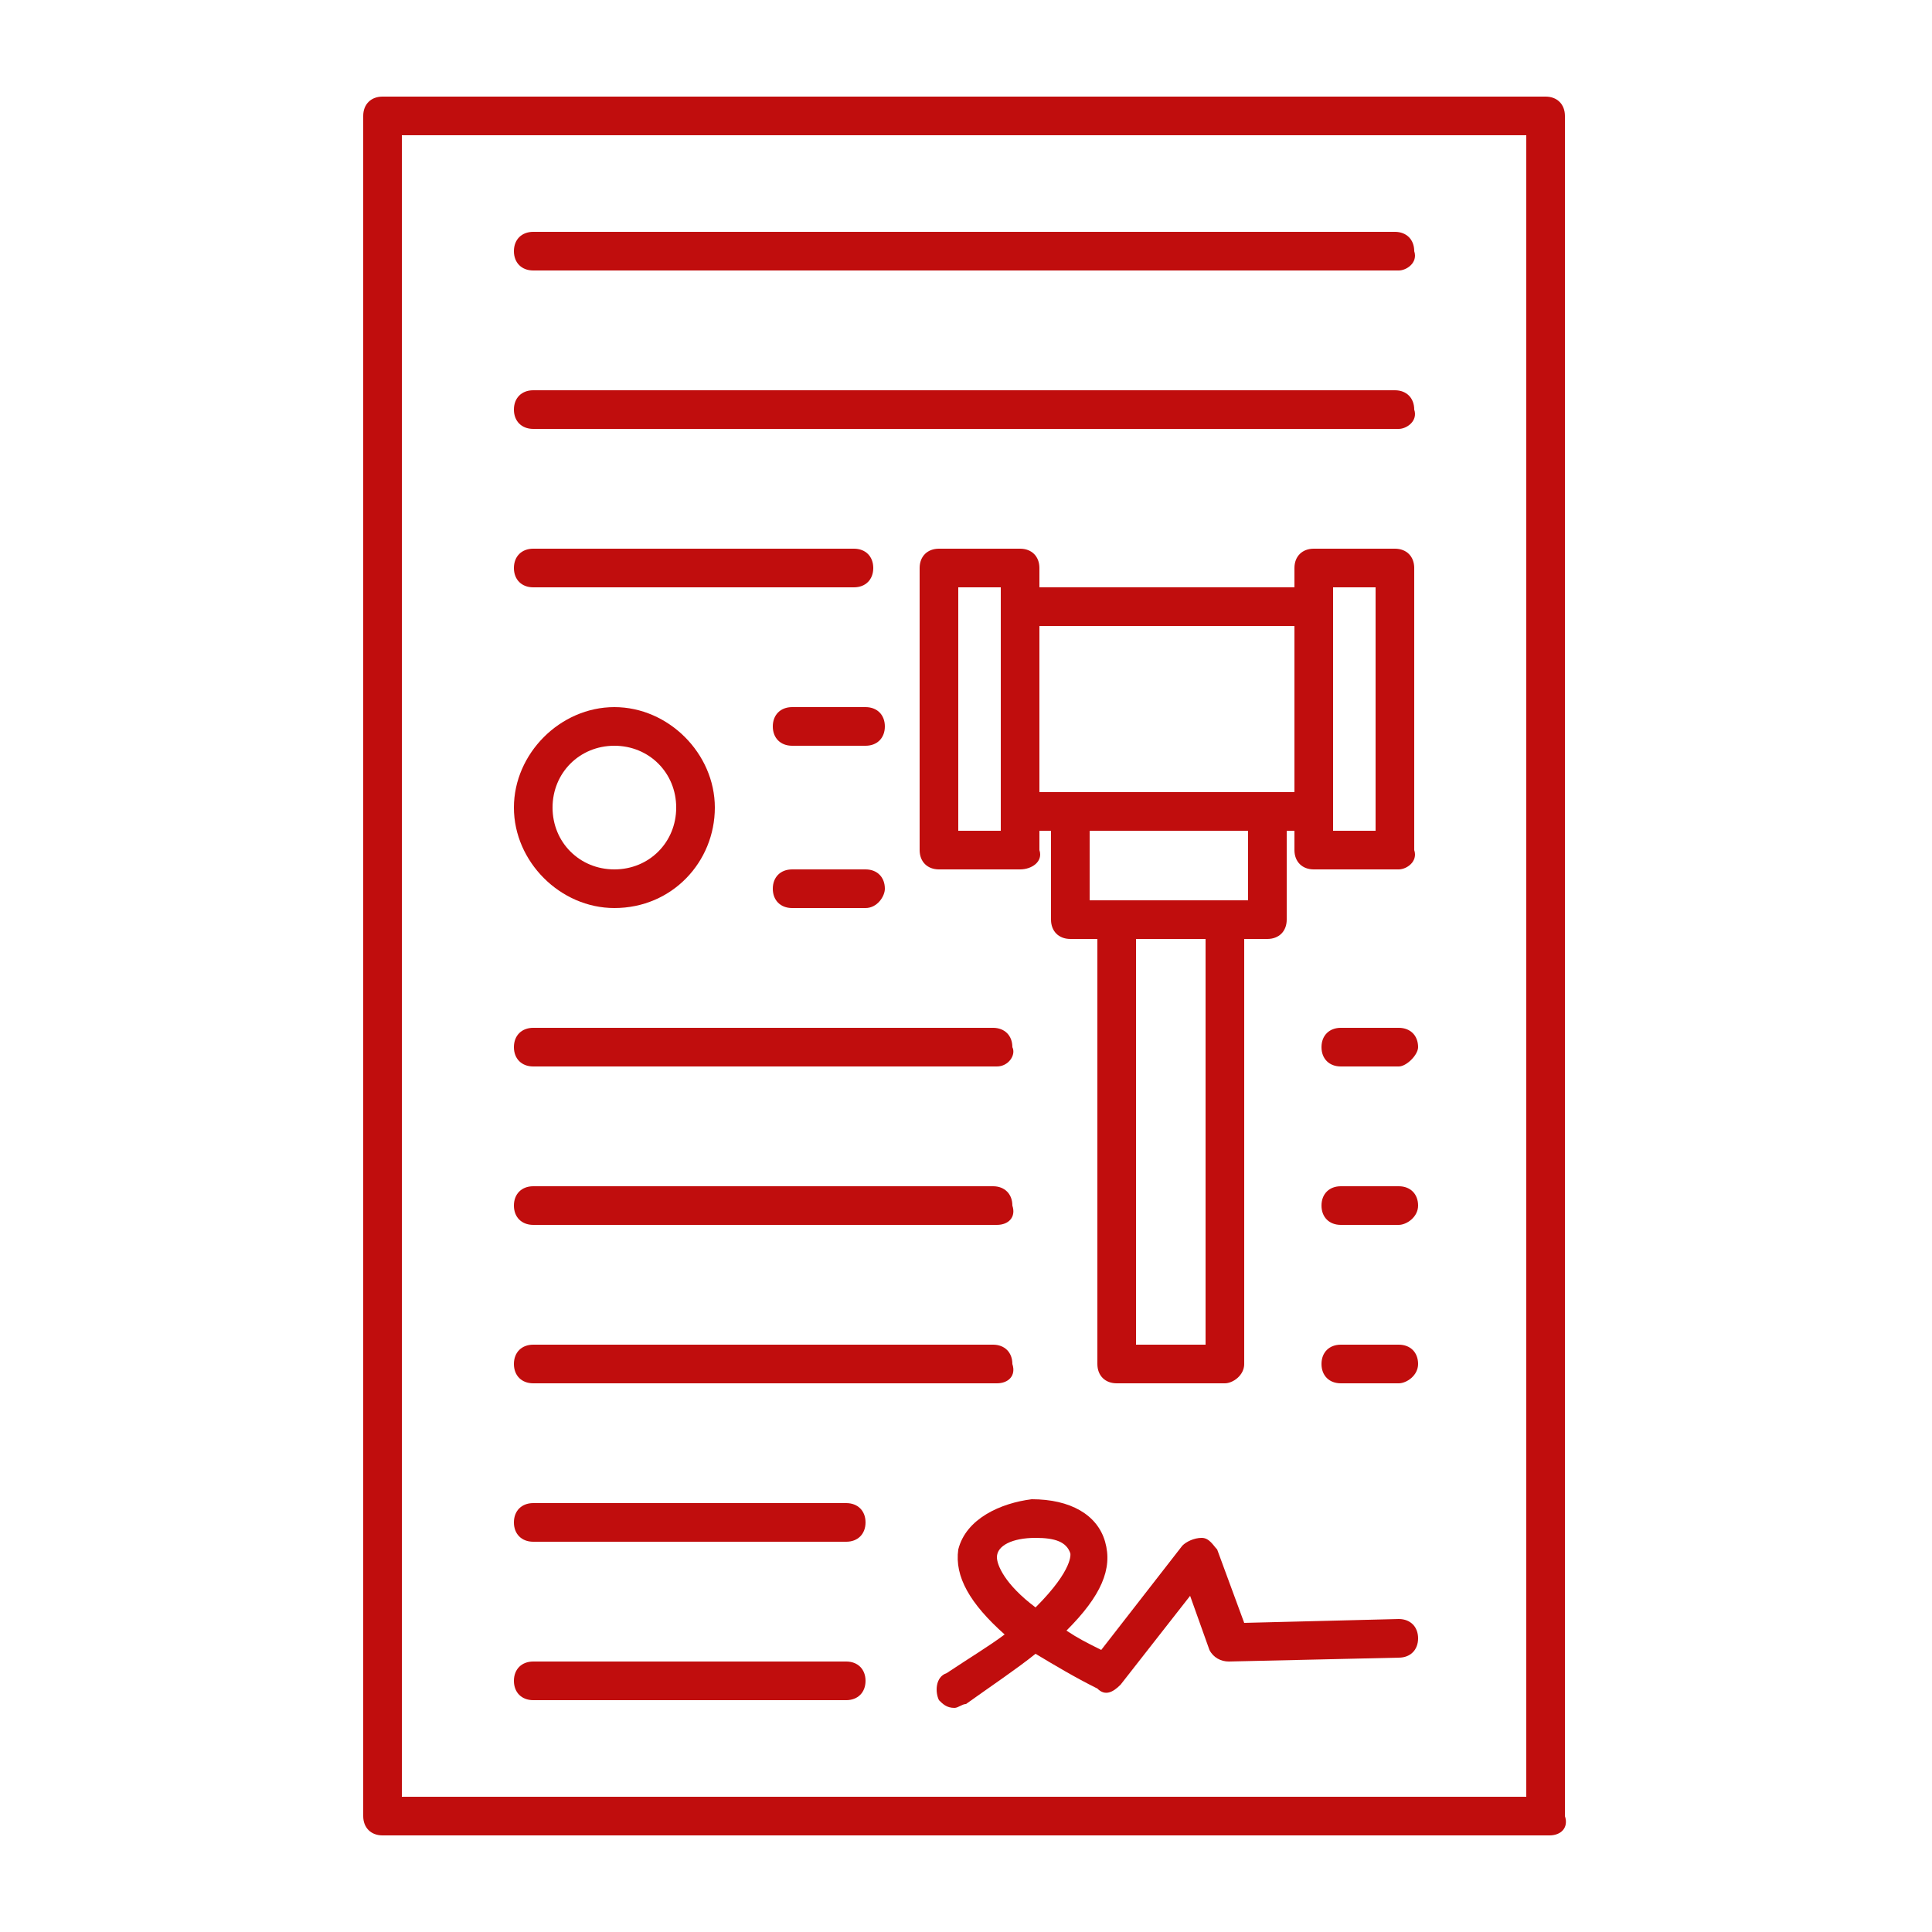
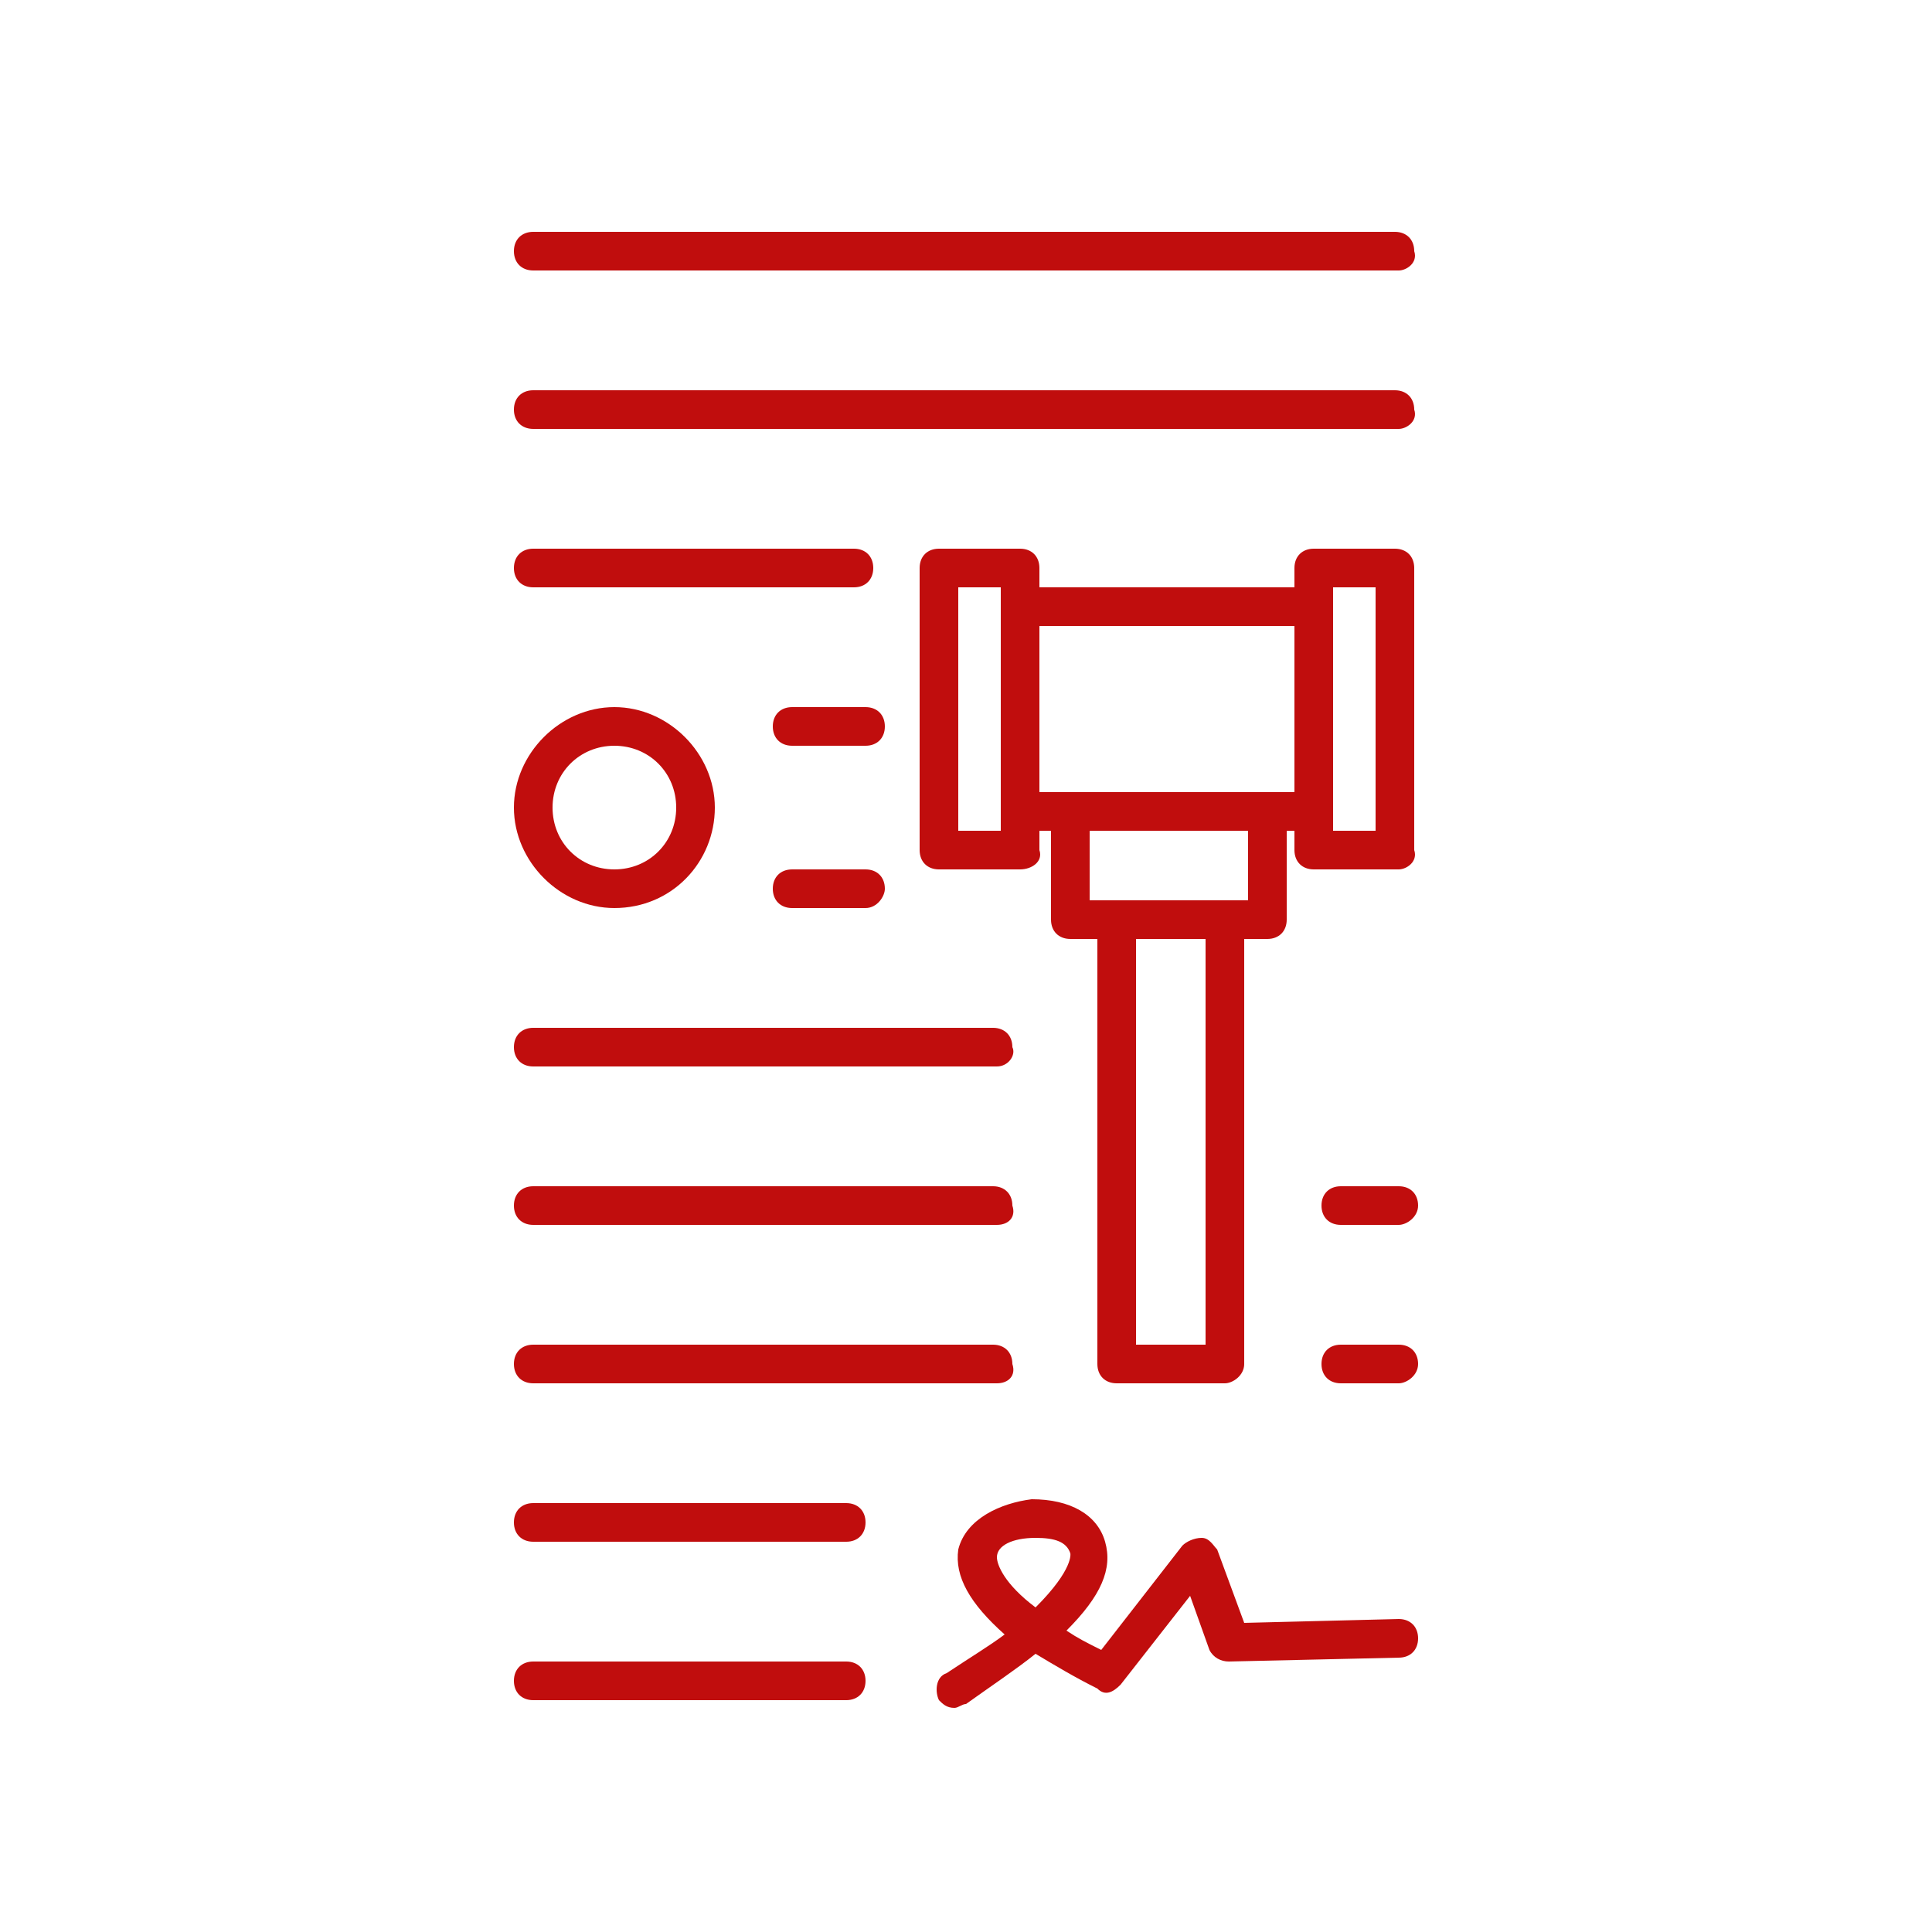
<svg xmlns="http://www.w3.org/2000/svg" version="1.1" id="Layer_1" x="0px" y="0px" viewBox="0 0 50 50" style="enable-background:new 0 0 50 50;" xml:space="preserve">
  <style type="text/css">
	.st0{fill-rule:evenodd;clip-rule:evenodd;fill:#C00D0D;}
</style>
  <g>
    <g>
      <g>
        <g>
-           <path class="st0" d="M40.1,47.5H9.9c-0.3,0-0.5-0.2-0.5-0.5V3c0-0.3,0.2-0.5,0.5-0.5h30.1c0.3,0,0.5,0.2,0.5,0.5v44      C40.6,47.3,40.4,47.5,40.1,47.5L40.1,47.5z M10.4,46.5h29.1v-43H10.4V46.5z" />
-         </g>
+           </g>
        <g>
          <path class="st0" d="M36.2,7H13.8c-0.3,0-0.5-0.2-0.5-0.5c0-0.3,0.2-0.5,0.5-0.5h22.3c0.3,0,0.5,0.2,0.5,0.5      C36.7,6.8,36.4,7,36.2,7z" />
        </g>
        <g>
          <path class="st0" d="M36.2,11.1H13.8c-0.3,0-0.5-0.2-0.5-0.5c0-0.3,0.2-0.5,0.5-0.5h22.3c0.3,0,0.5,0.2,0.5,0.5      C36.7,10.9,36.4,11.1,36.2,11.1z" />
        </g>
        <g>
          <path class="st0" d="M22.1,15.2h-8.3c-0.3,0-0.5-0.2-0.5-0.5c0-0.3,0.2-0.5,0.5-0.5h8.3c0.3,0,0.5,0.2,0.5,0.5      C22.6,15,22.4,15.2,22.1,15.2z" />
        </g>
        <g>
          <path class="st0" d="M22.4,19.3h-1.9c-0.3,0-0.5-0.2-0.5-0.5c0-0.3,0.2-0.5,0.5-0.5h1.9c0.3,0,0.5,0.2,0.5,0.5      C22.9,19.1,22.7,19.3,22.4,19.3z" />
        </g>
        <g>
          <path class="st0" d="M22.4,23.5h-1.9c-0.3,0-0.5-0.2-0.5-0.5c0-0.3,0.2-0.5,0.5-0.5h1.9c0.3,0,0.5,0.2,0.5,0.5      C22.9,23.2,22.7,23.5,22.4,23.5z" />
        </g>
        <g>
          <path class="st0" d="M25.8,27.6H13.8c-0.3,0-0.5-0.2-0.5-0.5c0-0.3,0.2-0.5,0.5-0.5h11.9c0.3,0,0.5,0.2,0.5,0.5      C26.3,27.3,26.1,27.6,25.8,27.6z" />
        </g>
        <g>
          <path class="st0" d="M25.8,31.7H13.8c-0.3,0-0.5-0.2-0.5-0.5c0-0.3,0.2-0.5,0.5-0.5h11.9c0.3,0,0.5,0.2,0.5,0.5      C26.3,31.5,26.1,31.7,25.8,31.7z" />
        </g>
        <g>
          <path class="st0" d="M25.8,35.8H13.8c-0.3,0-0.5-0.2-0.5-0.5c0-0.3,0.2-0.5,0.5-0.5h11.9c0.3,0,0.5,0.2,0.5,0.5      C26.3,35.6,26.1,35.8,25.8,35.8z" />
        </g>
        <g>
          <path class="st0" d="M21.9,39.9h-8.1c-0.3,0-0.5-0.2-0.5-0.5c0-0.3,0.2-0.5,0.5-0.5h8.1c0.3,0,0.5,0.2,0.5,0.5      C22.4,39.7,22.2,39.9,21.9,39.9z" />
        </g>
        <g>
          <path class="st0" d="M21.9,44h-8.1c-0.3,0-0.5-0.2-0.5-0.5c0-0.3,0.2-0.5,0.5-0.5h8.1c0.3,0,0.5,0.2,0.5,0.5      C22.4,43.8,22.2,44,21.9,44z" />
        </g>
        <g>
          <path class="st0" d="M24.7,44.2c-0.2,0-0.3-0.1-0.4-0.2c-0.1-0.2-0.1-0.6,0.2-0.7c0.6-0.4,1.1-0.7,1.5-1      c-0.9-0.8-1.3-1.5-1.2-2.2c0.2-0.8,1.1-1.2,1.9-1.3c1,0,1.7,0.4,1.9,1.1c0.2,0.7-0.1,1.4-1,2.3c0.3,0.2,0.5,0.3,0.9,0.5l2.1-2.7      c0.1-0.1,0.3-0.2,0.5-0.2c0.2,0,0.3,0.2,0.4,0.3l0.7,1.9l4-0.1c0,0,0,0,0,0c0.3,0,0.5,0.2,0.5,0.5c0,0.3-0.2,0.5-0.5,0.5      L31.8,43c0,0,0,0,0,0c-0.2,0-0.4-0.1-0.5-0.3l-0.5-1.4L29,43.6c-0.2,0.2-0.4,0.3-0.6,0.1c-0.6-0.3-1.1-0.6-1.6-0.9      c-0.5,0.4-1.1,0.8-1.8,1.3C24.9,44.1,24.8,44.2,24.7,44.2L24.7,44.2z M26.8,39.8C26.8,39.8,26.8,39.8,26.8,39.8      c-0.6,0-1,0.2-1,0.5c0,0.2,0.2,0.7,1,1.3c1-1,0.9-1.4,0.9-1.4C27.6,39.9,27.3,39.8,26.8,39.8z" />
        </g>
        <g>
          <path class="st0" d="M15.9,23.5c-1.4,0-2.6-1.2-2.6-2.6c0-1.4,1.2-2.6,2.6-2.6c1.4,0,2.6,1.2,2.6,2.6      C18.5,22.3,17.4,23.5,15.9,23.5L15.9,23.5z M15.9,19.3c-0.9,0-1.6,0.7-1.6,1.6c0,0.9,0.7,1.6,1.6,1.6c0.9,0,1.6-0.7,1.6-1.6      C17.5,20,16.8,19.3,15.9,19.3z" />
        </g>
        <g>
          <path class="st0" d="M31.7,35.8h-2.8c-0.3,0-0.5-0.2-0.5-0.5V23.8c0-0.3,0.2-0.5,0.5-0.5c0.3,0,0.5,0.2,0.5,0.5v11h1.8v-11      c0-0.3,0.2-0.5,0.5-0.5c0.3,0,0.5,0.2,0.5,0.5v11.5C32.2,35.6,31.9,35.8,31.7,35.8z" />
        </g>
        <g>
          <path class="st0" d="M32.8,24.3h-5.1c-0.3,0-0.5-0.2-0.5-0.5V21c0-0.3,0.2-0.5,0.5-0.5c0.3,0,0.5,0.2,0.5,0.5v2.3h4.1V21      c0-0.3,0.2-0.5,0.5-0.5c0.3,0,0.5,0.2,0.5,0.5v2.8C33.3,24.1,33.1,24.3,32.8,24.3z" />
        </g>
        <g>
          <path class="st0" d="M34,21.5h-7.6c-0.3,0-0.5-0.2-0.5-0.5c0-0.3,0.2-0.5,0.5-0.5H34c0.3,0,0.5,0.2,0.5,0.5      C34.5,21.3,34.3,21.5,34,21.5L34,21.5z M34,16.2h-7.6c-0.3,0-0.5-0.2-0.5-0.5c0-0.3,0.2-0.5,0.5-0.5H34c0.3,0,0.5,0.2,0.5,0.5      C34.5,16,34.3,16.2,34,16.2z" />
        </g>
        <g>
          <path class="st0" d="M36.2,22.5H34c-0.3,0-0.5-0.2-0.5-0.5v-7.3c0-0.3,0.2-0.5,0.5-0.5h2.1c0.3,0,0.5,0.2,0.5,0.5V22      C36.7,22.3,36.4,22.5,36.2,22.5L36.2,22.5z M34.5,21.5h1.1v-6.3h-1.1V21.5z" />
        </g>
        <g>
          <path class="st0" d="M26.4,22.5h-2.1c-0.3,0-0.5-0.2-0.5-0.5v-7.3c0-0.3,0.2-0.5,0.5-0.5h2.1c0.3,0,0.5,0.2,0.5,0.5V22      C27,22.3,26.7,22.5,26.4,22.5L26.4,22.5z M24.8,21.5h1.1v-6.3h-1.1V21.5z" />
        </g>
        <g>
-           <path class="st0" d="M36.2,27.6h-1.5c-0.3,0-0.5-0.2-0.5-0.5c0-0.3,0.2-0.5,0.5-0.5h1.5c0.3,0,0.5,0.2,0.5,0.5      C36.7,27.3,36.4,27.6,36.2,27.6z" />
-         </g>
+           </g>
        <g>
          <path class="st0" d="M36.2,31.7h-1.5c-0.3,0-0.5-0.2-0.5-0.5c0-0.3,0.2-0.5,0.5-0.5h1.5c0.3,0,0.5,0.2,0.5,0.5      C36.7,31.5,36.4,31.7,36.2,31.7z" />
        </g>
        <g>
          <path class="st0" d="M36.2,35.8h-1.5c-0.3,0-0.5-0.2-0.5-0.5c0-0.3,0.2-0.5,0.5-0.5h1.5c0.3,0,0.5,0.2,0.5,0.5      C36.7,35.6,36.4,35.8,36.2,35.8z" />
        </g>
      </g>
    </g>
  </g>
</svg>